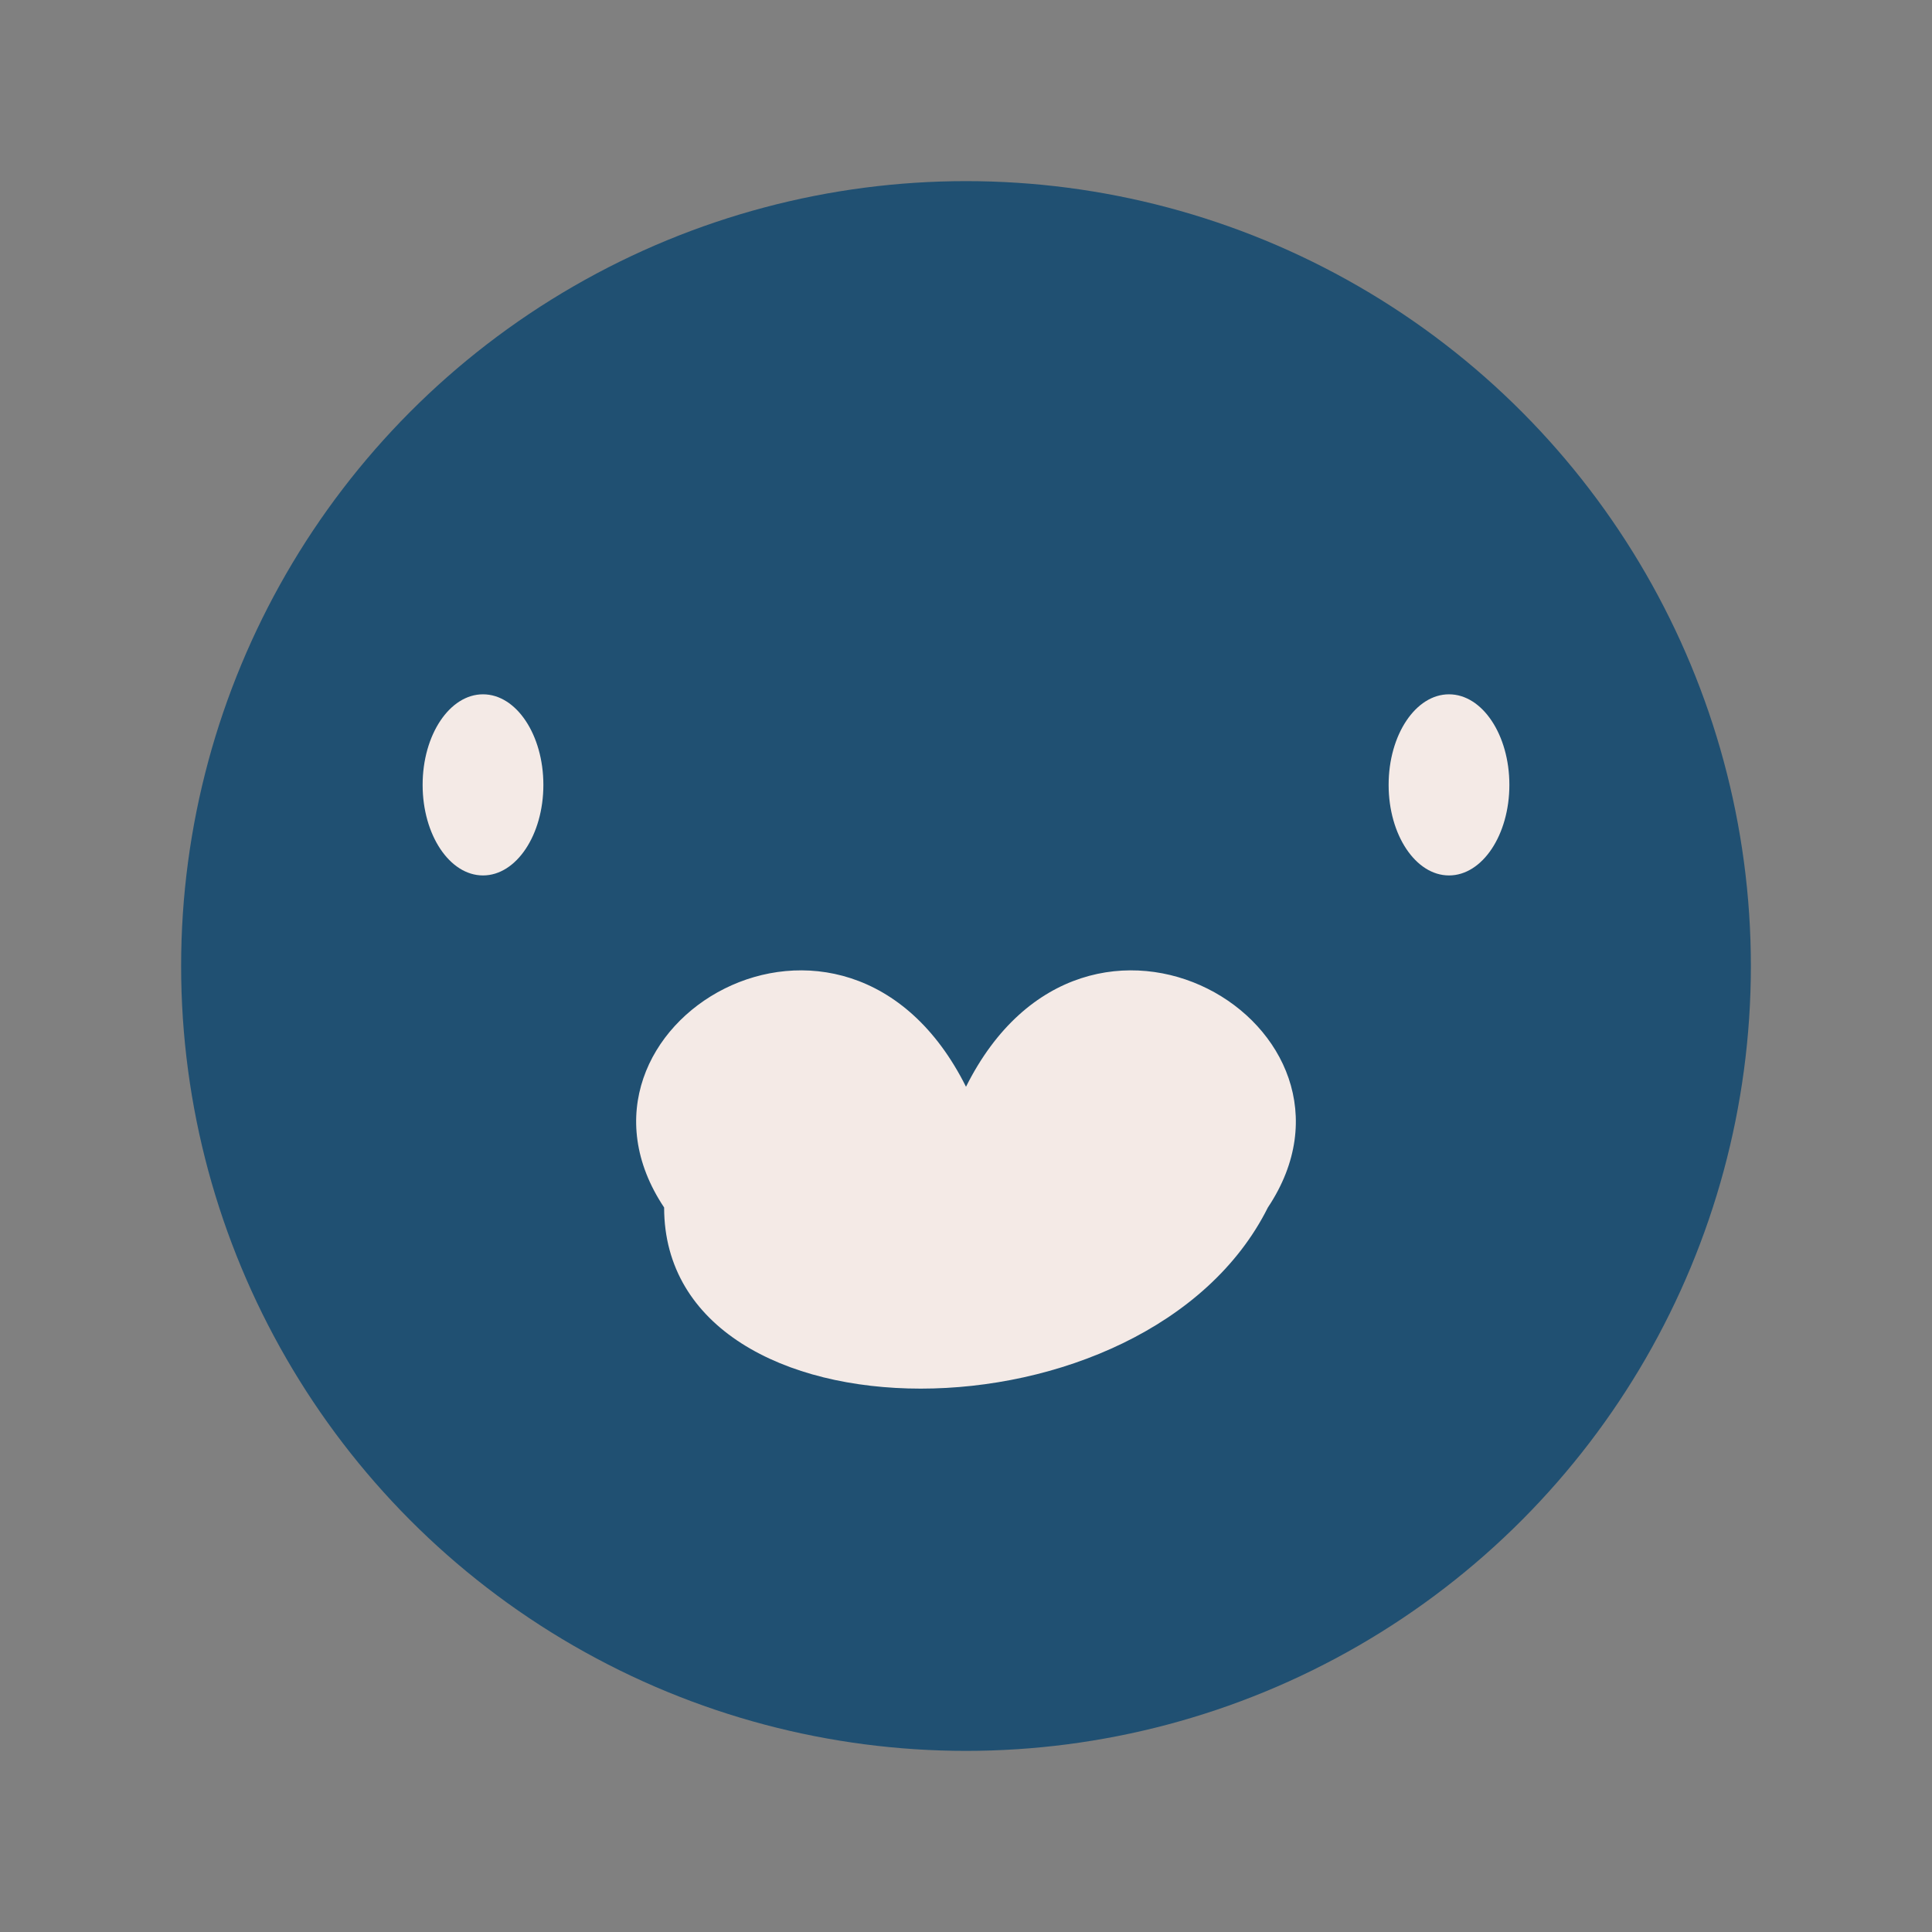
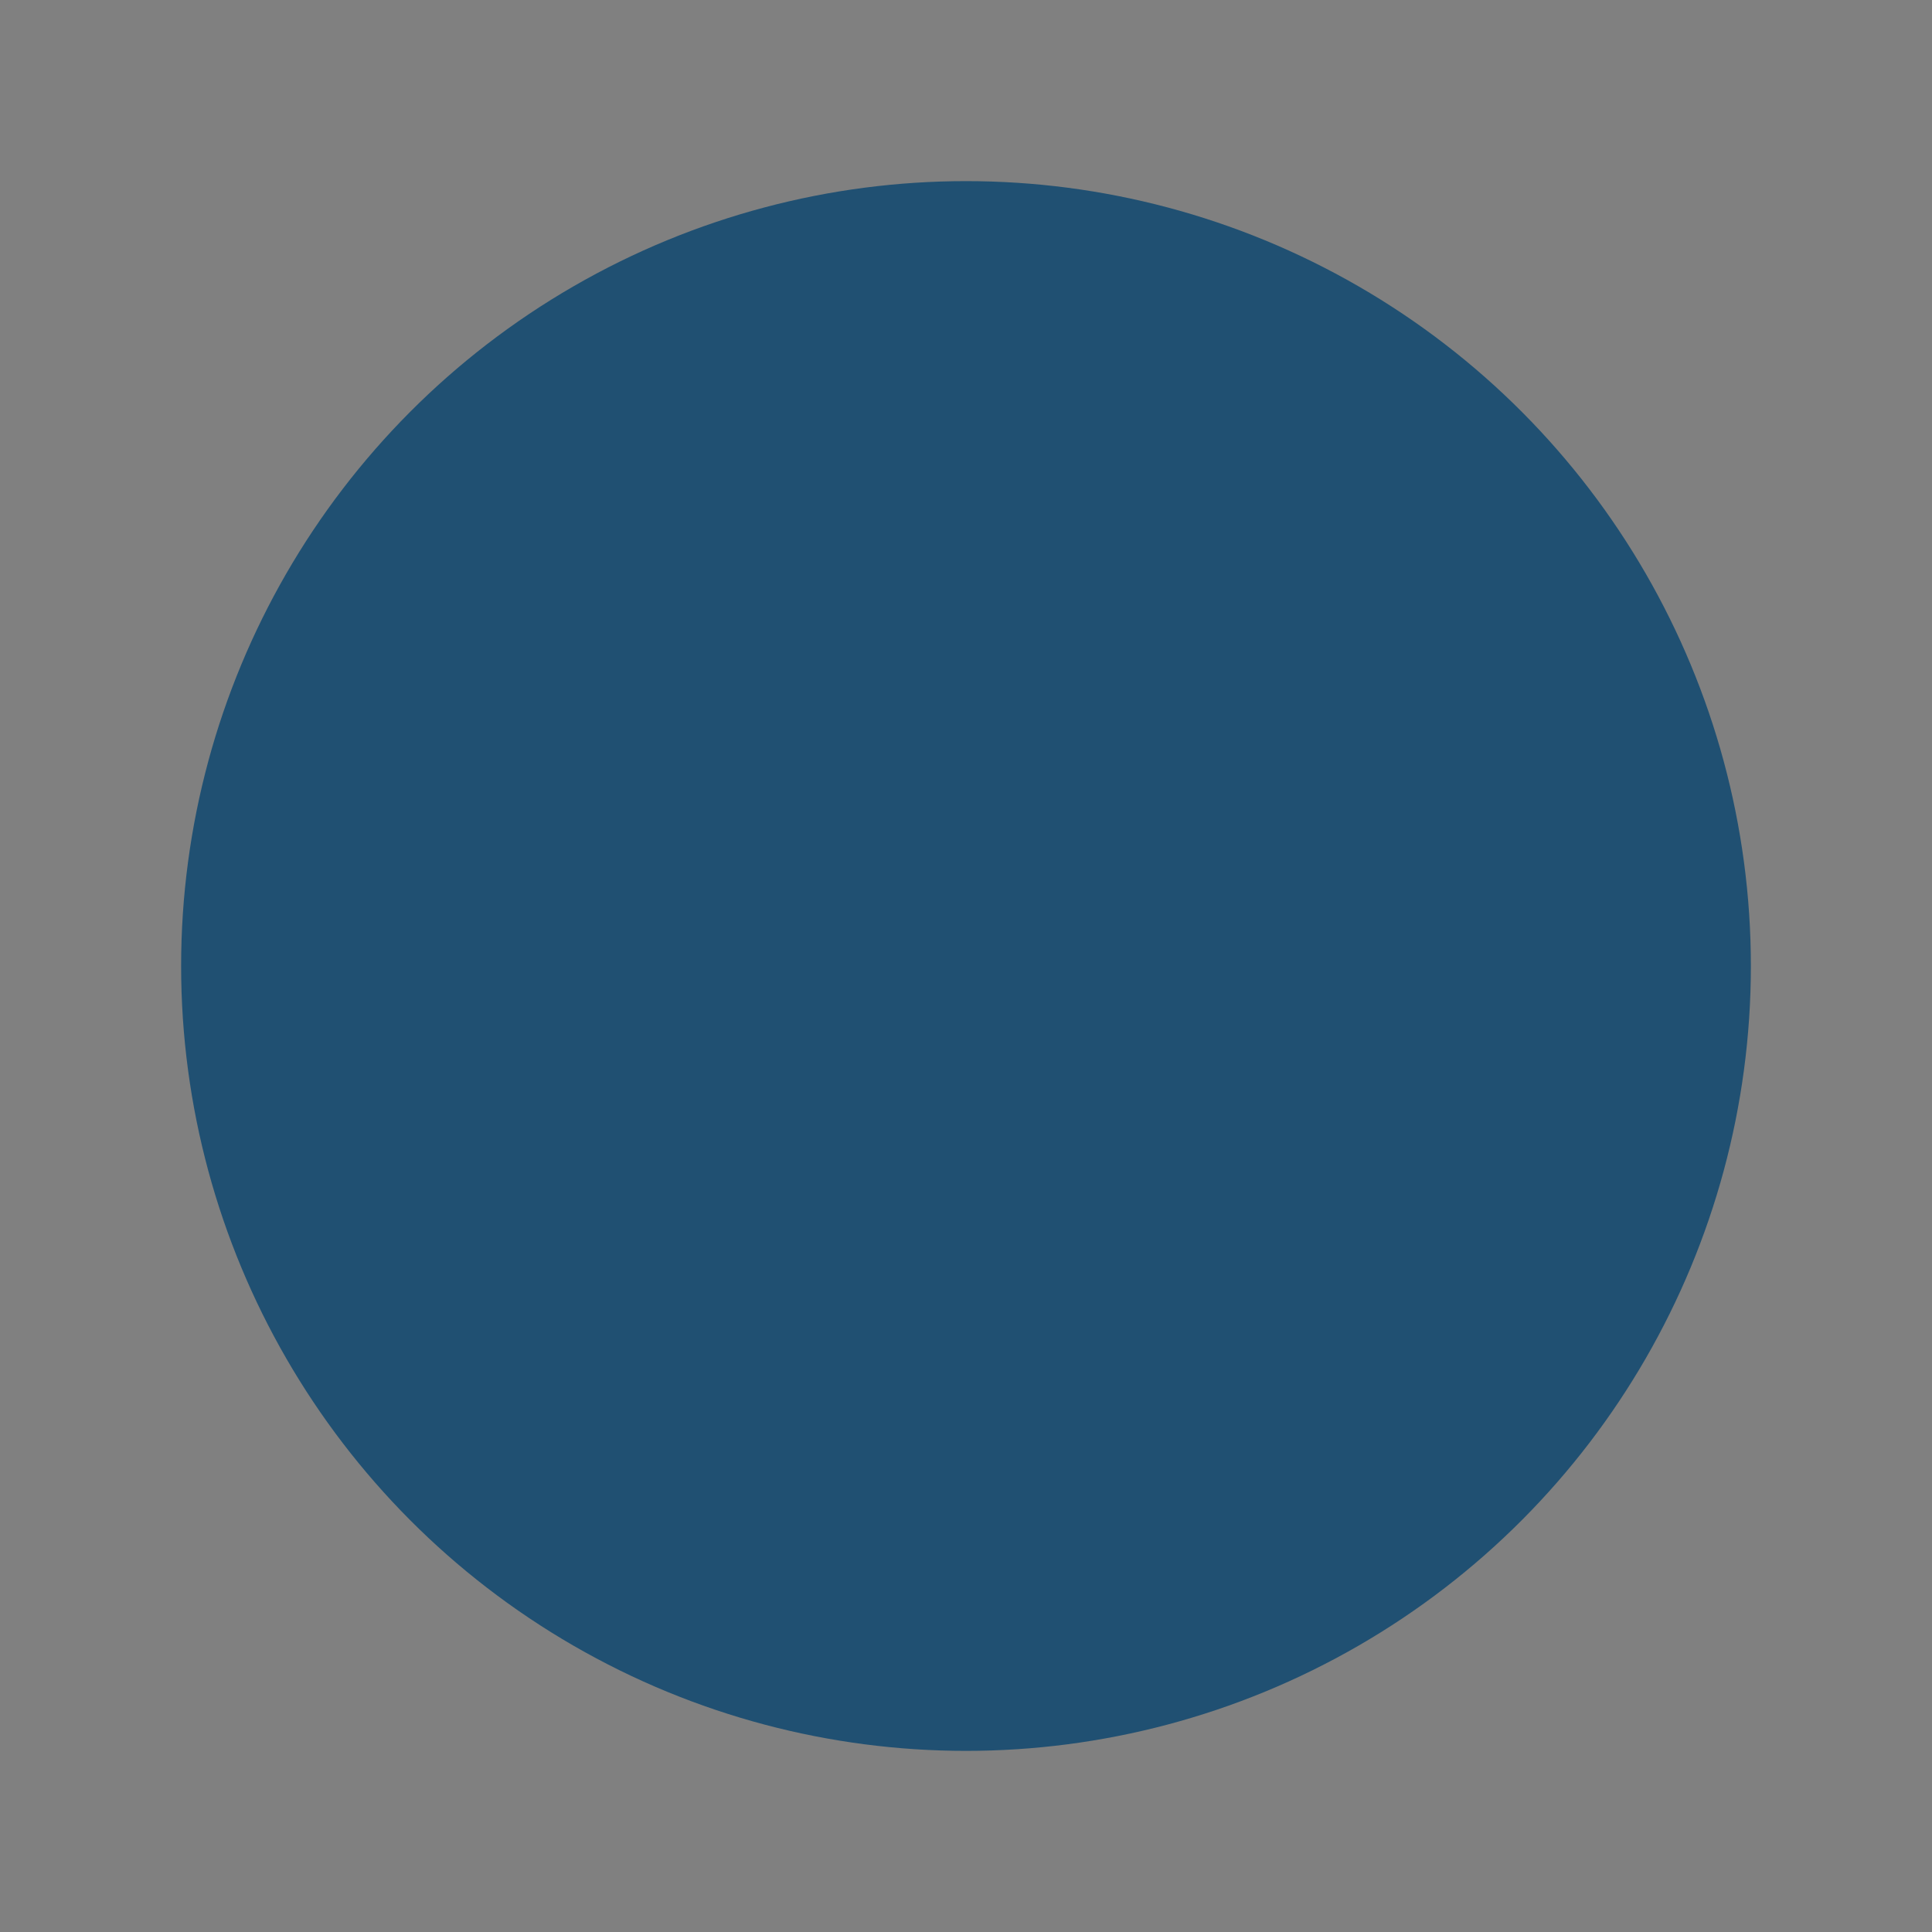
<svg xmlns="http://www.w3.org/2000/svg" width="32" height="32" viewBox="0 0 32 32">
  <rect x="0" y="0" width="32" height="32" fill="#808080" stroke="none" />
  <ellipse cx="16" cy="16" rx="13" ry="13" fill="#205072" />
-   <path d="M11 20c-2-3 3-6 5-2 2-4 7-1 5 2-2 4-10 4-10 0z" fill="#F4EAE6" />
-   <ellipse cx="8" cy="13" rx="1" ry="1.5" fill="#F4EAE6" />
-   <ellipse cx="24" cy="13" rx="1" ry="1.5" fill="#F4EAE6" />
</svg>